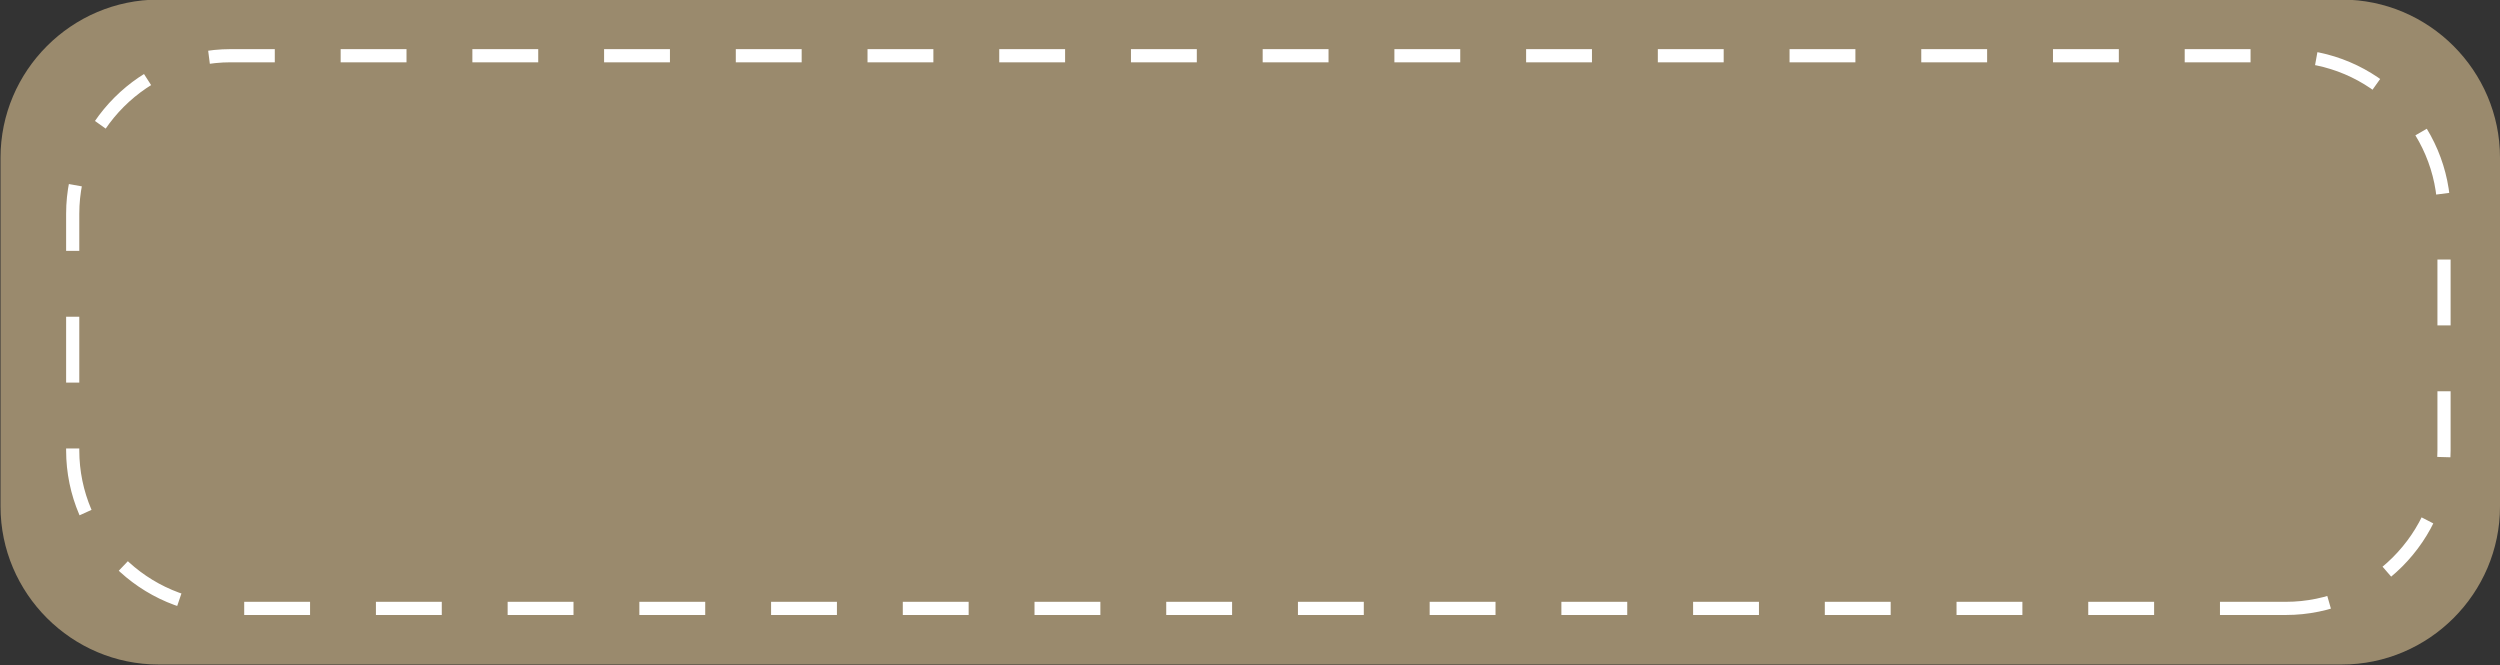
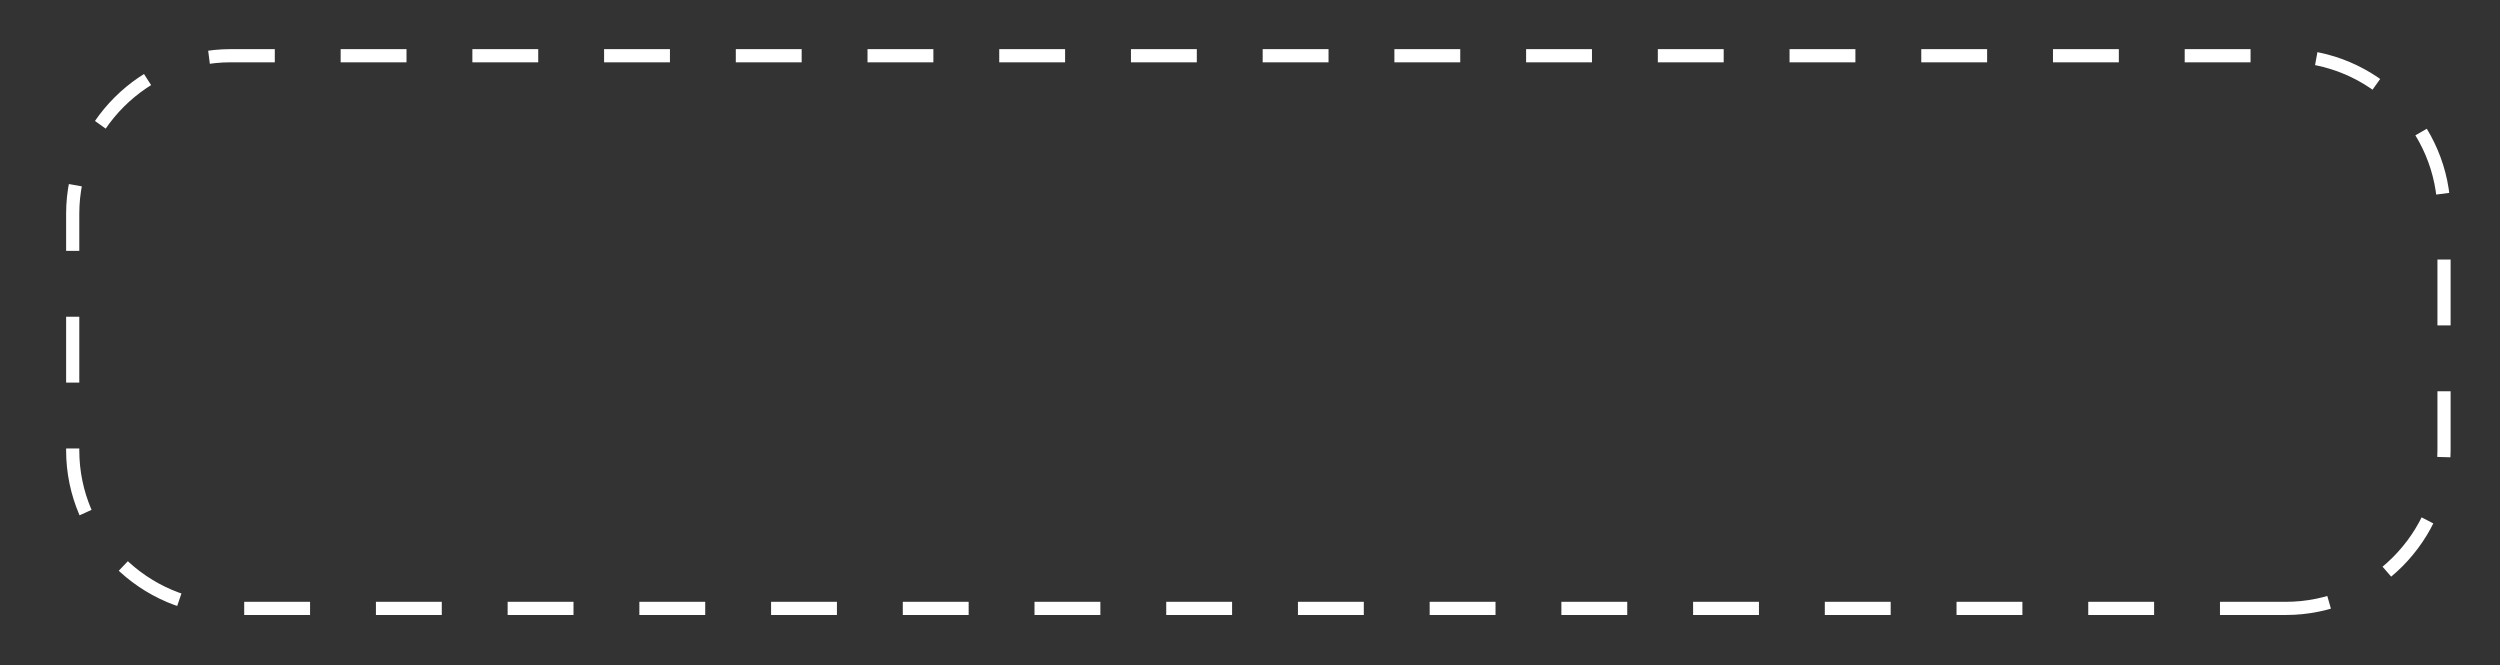
<svg xmlns="http://www.w3.org/2000/svg" fill="#000000" height="50.5" preserveAspectRatio="xMidYMid meet" version="1" viewBox="5.2 74.8 189.8 50.5" width="189.8" zoomAndPan="magnify">
  <rect x="5.2" y="74.8" width="189.8" height="50.5" fill="#333333" stroke="none" />
  <g>
    <g id="change1_1">
-       <path d="M183,125.25H17.24c-6.6,0-12-5.4-12-12V86.77c0-6.6,5.4-12,12-12H183c6.6,0,12,5.4,12,12v26.48 C195,119.85,189.6,125.25,183,125.25z" fill="#9a8a6d" />
-     </g>
+       </g>
    <path d="M178.74,120.99H22.72c-6.6,0-12-5.4-12-12V91.03c0-6.6,5.4-12,12-12h156.03c6.6,0,12,5.4,12,12v17.97 C190.74,115.59,185.34,120.99,178.74,120.99z" fill="none" stroke="#ffffff" stroke-dasharray="5" stroke-miterlimit="10" />
  </g>
</svg>